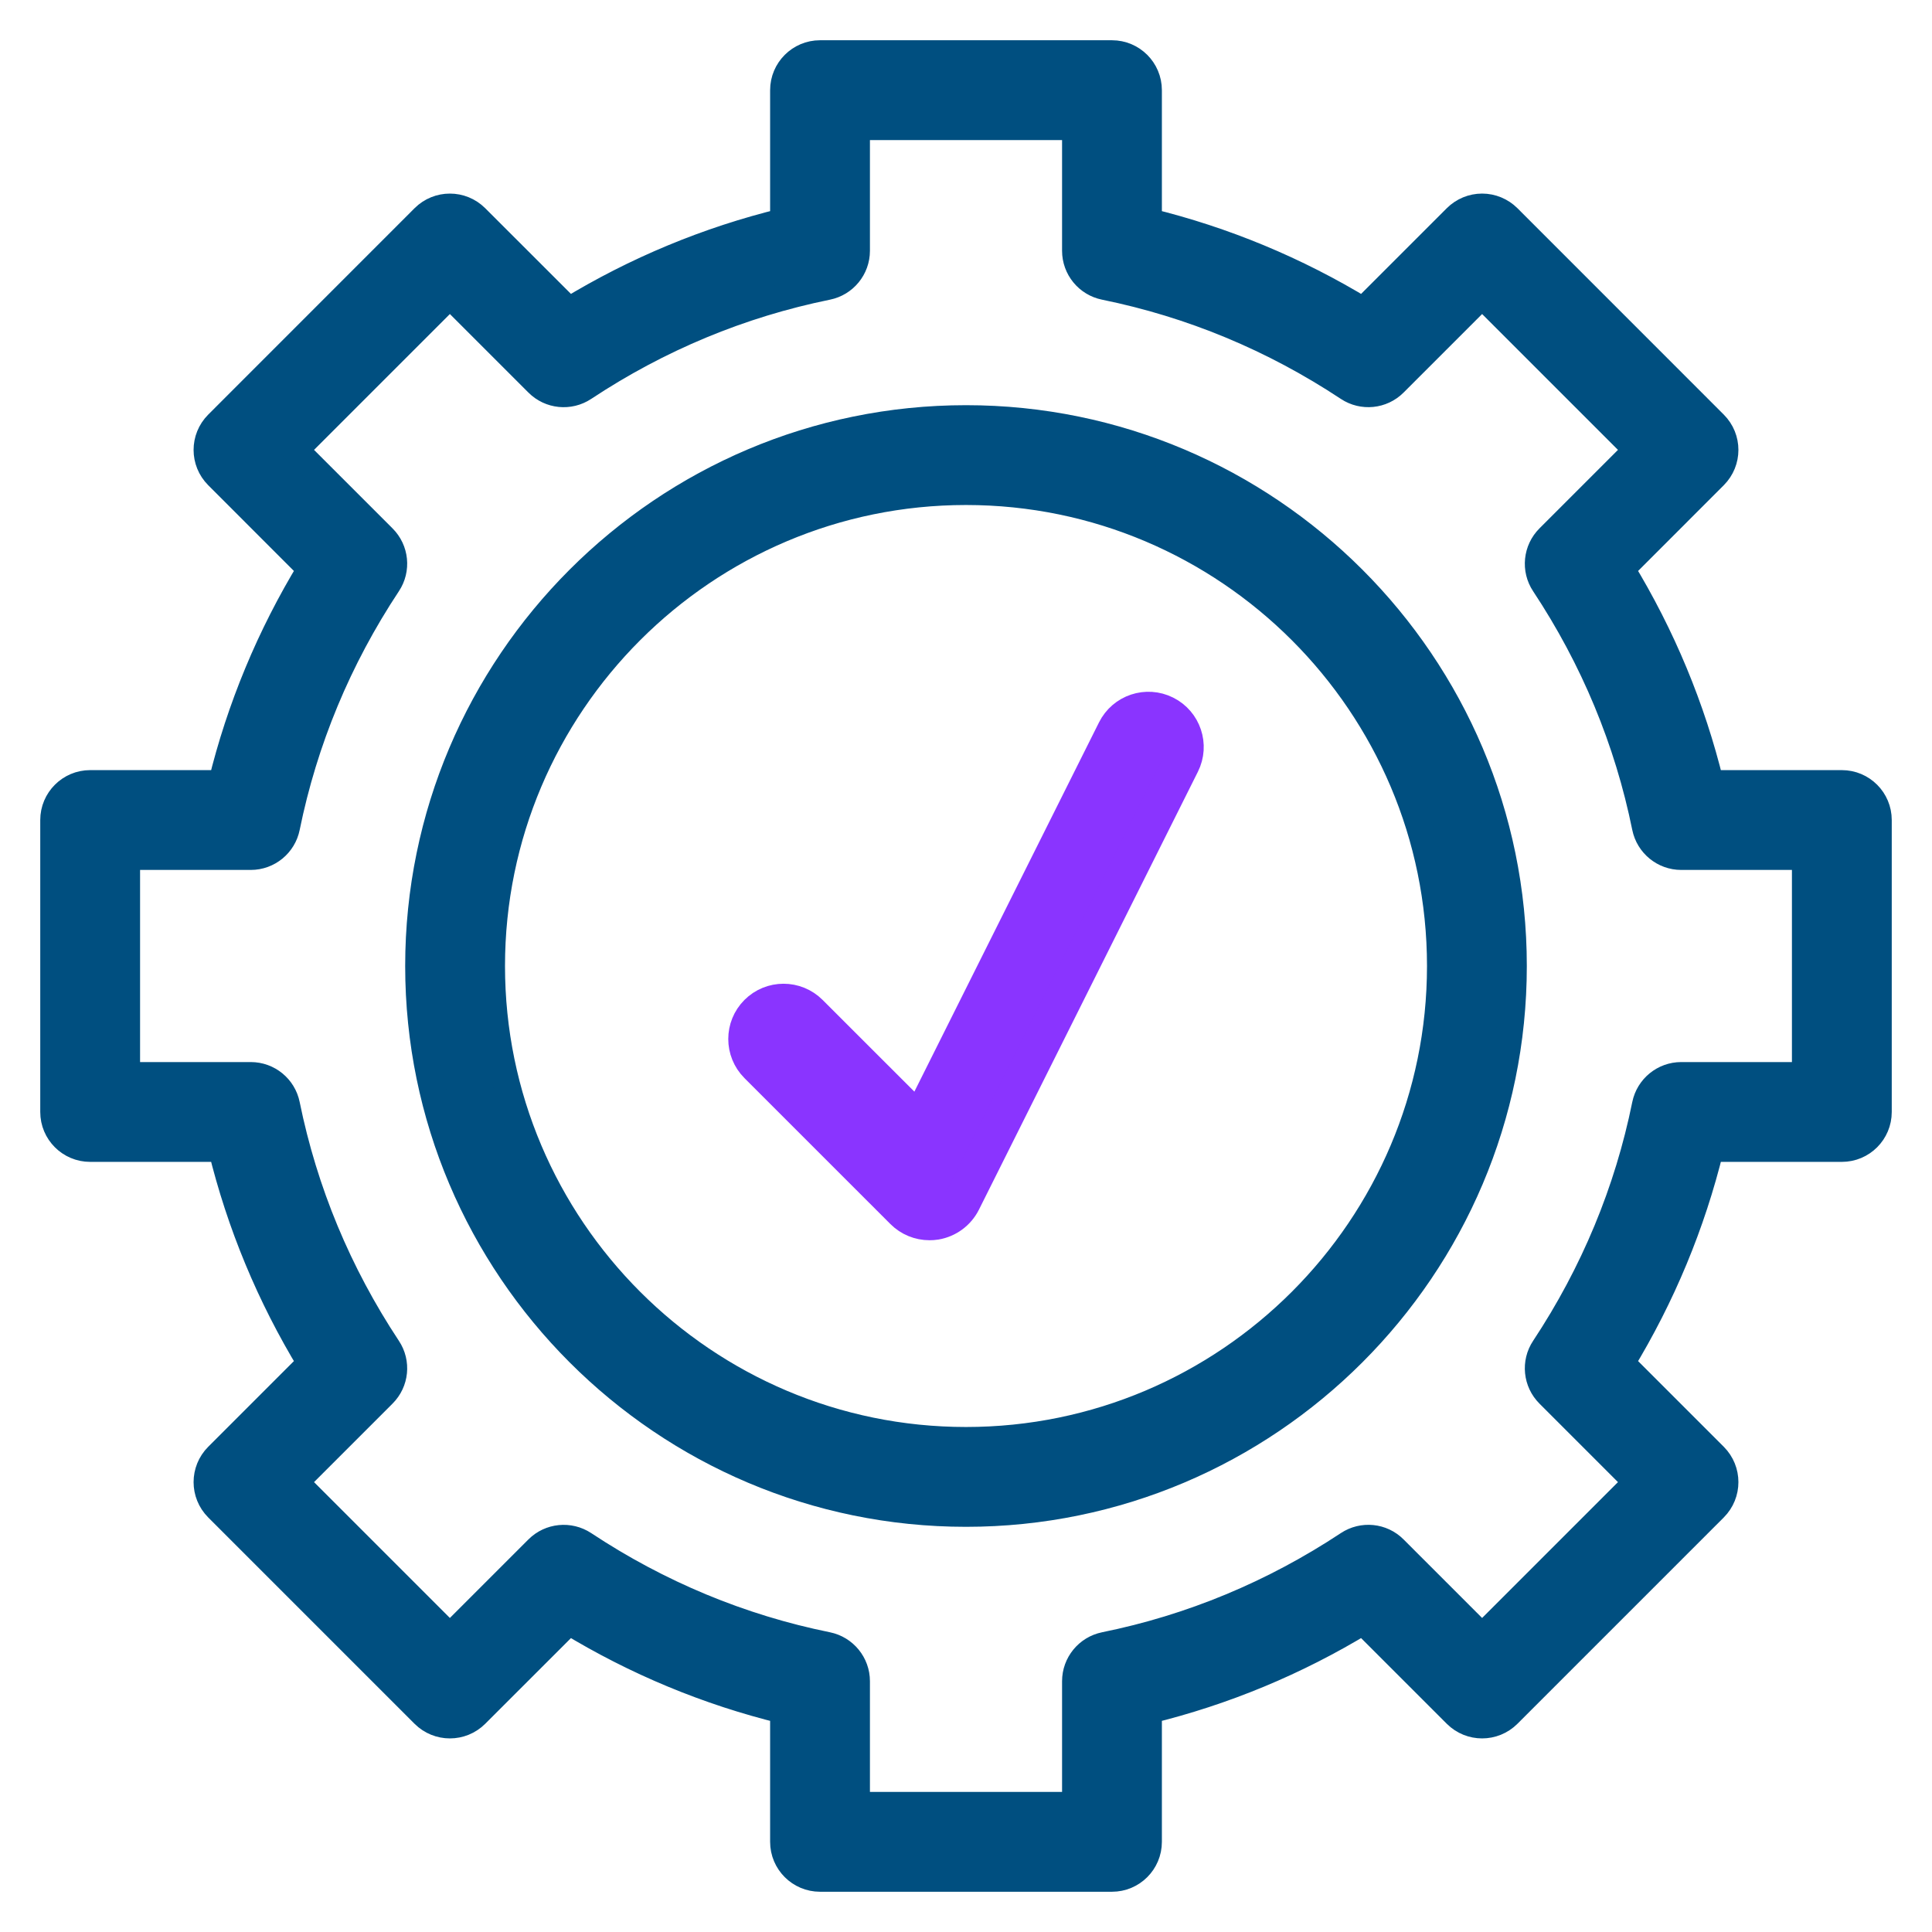
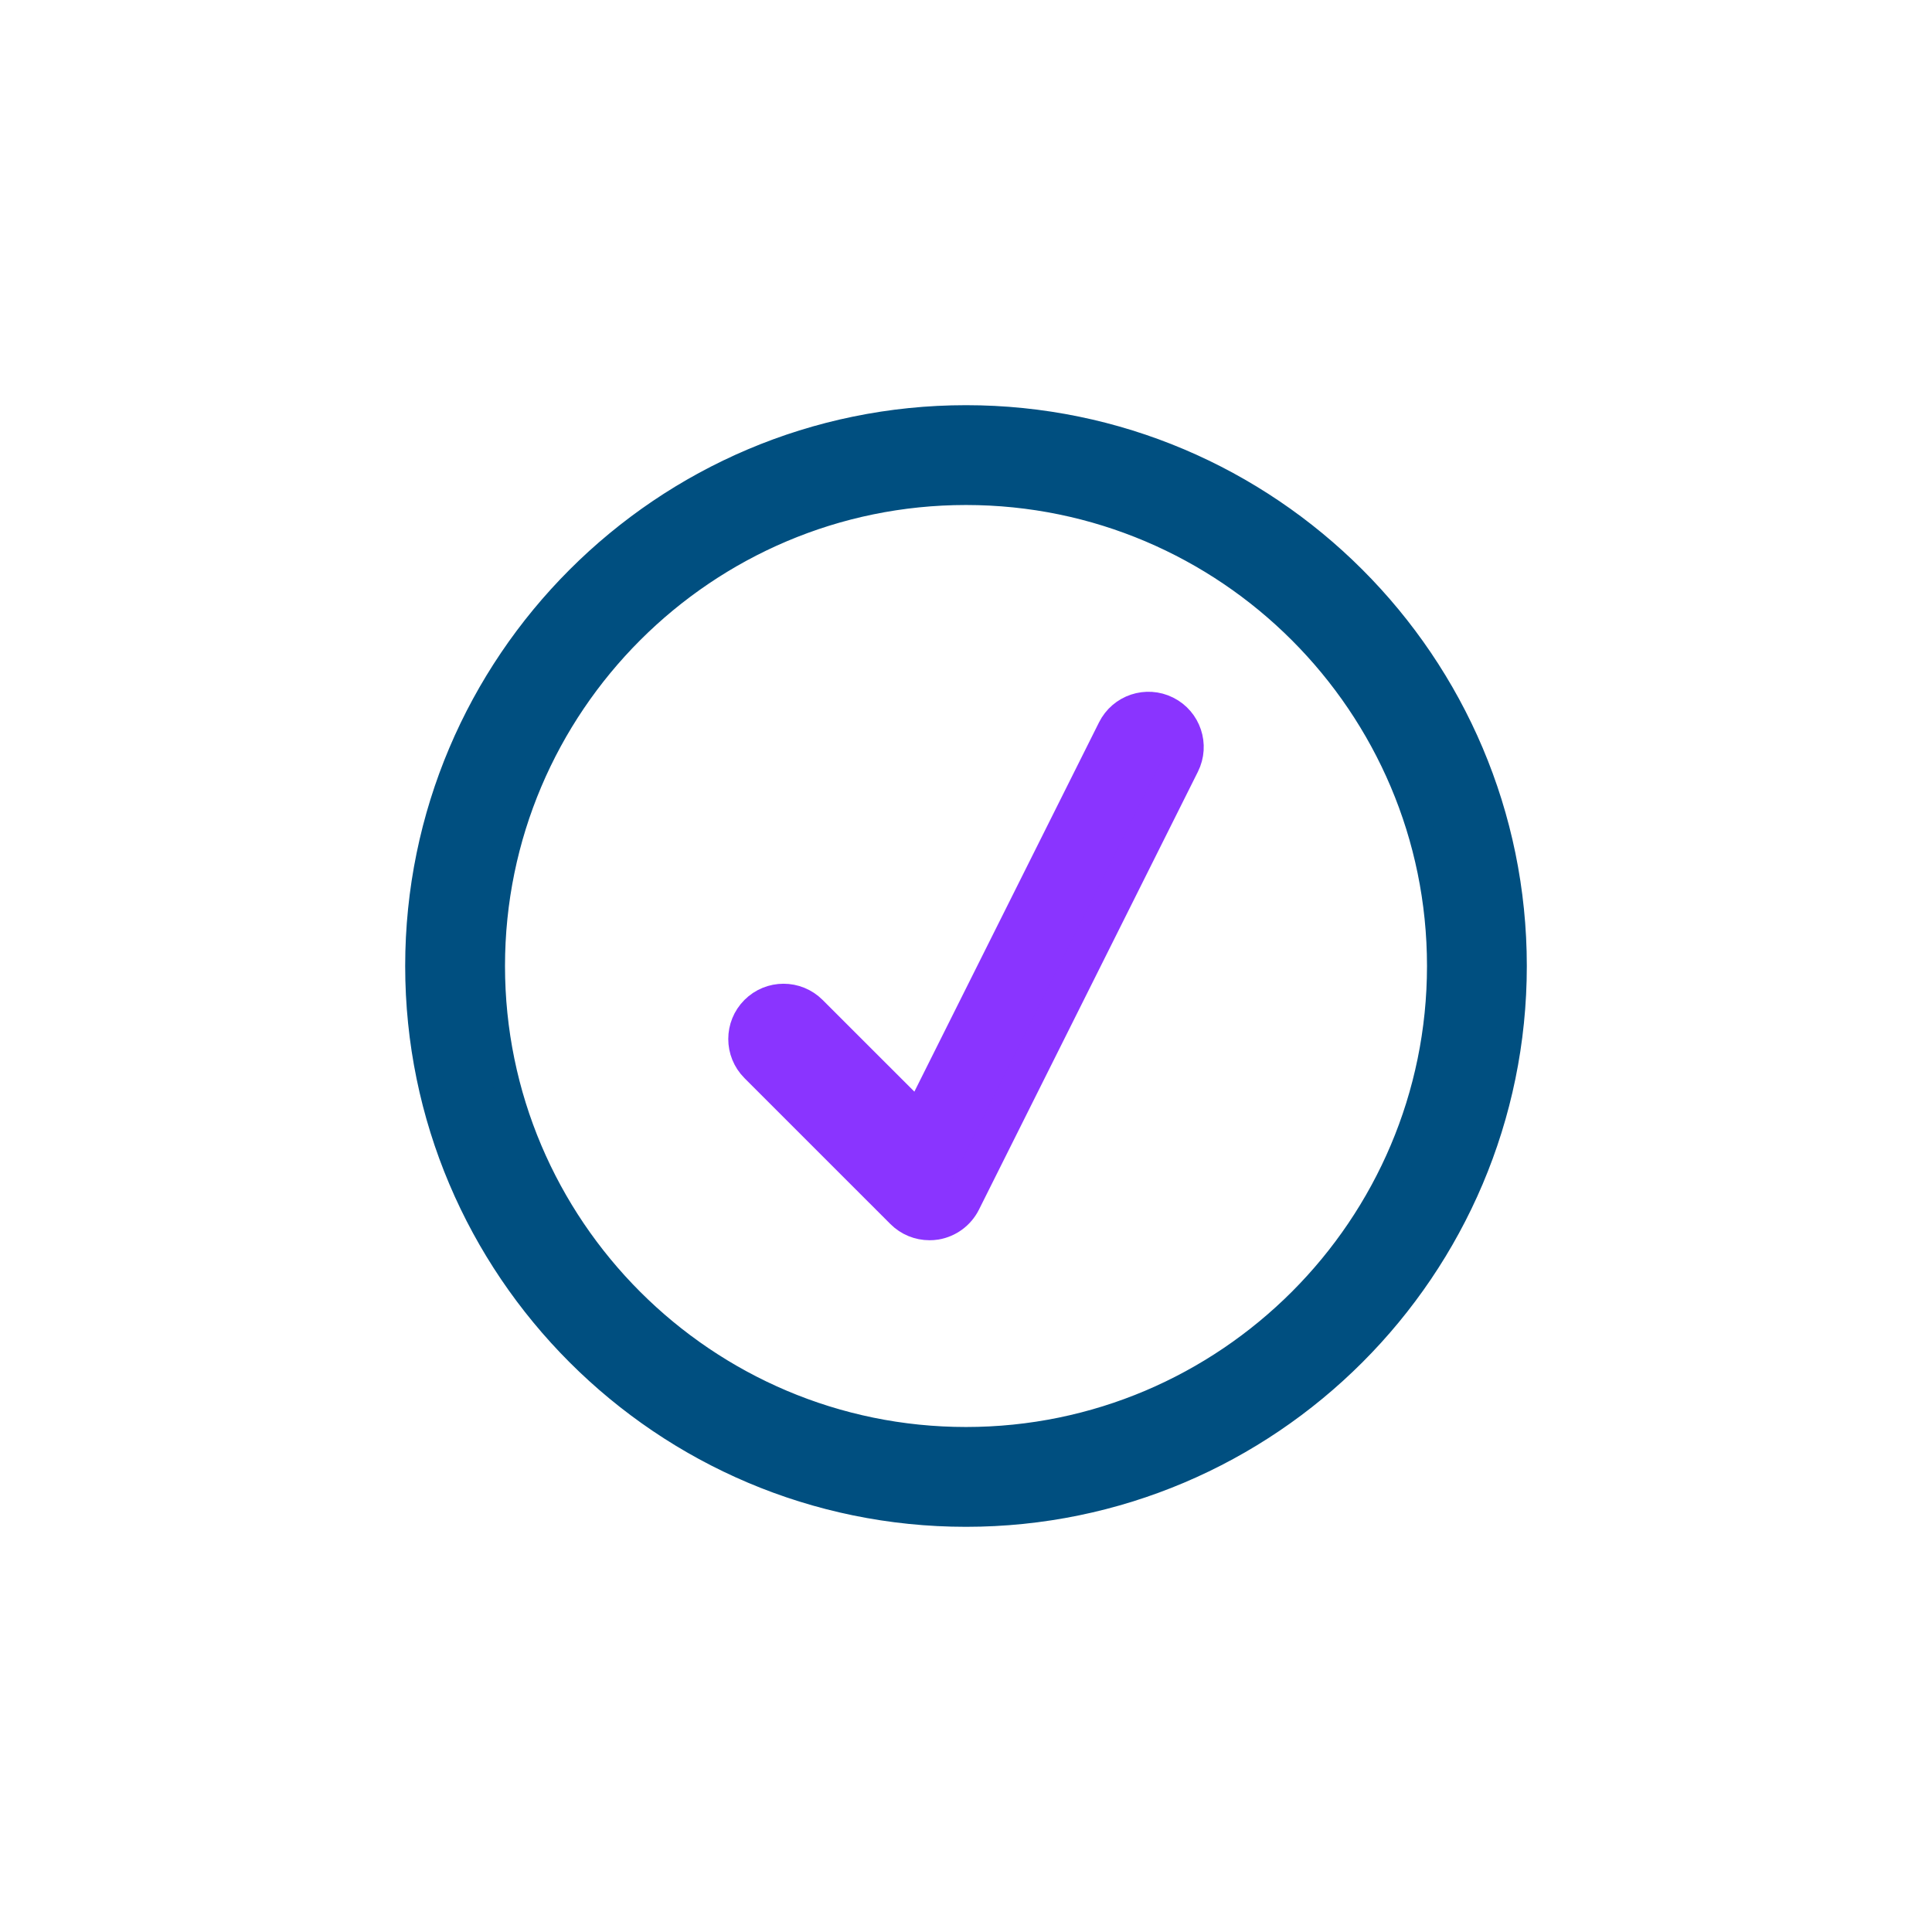
<svg xmlns="http://www.w3.org/2000/svg" width="36px" height="36px" viewBox="0 0 36 36" version="1.1">
  <title>Group 21</title>
  <desc>Created with Sketch.</desc>
  <defs />
  <g id="Desktop" stroke="none" stroke-width="1" fill="none" fill-rule="evenodd">
    <g id="GFI-LanGuard_Patch-Management-SCP" transform="translate(-393, -3796)">
      <g id="Group-21" transform="translate(394, 3797)">
-         <path d="M32.64,19.04 L30.327,19.04 C30.004,19.04 29.725,19.268 29.66,19.585 C29.332,21.202 28.698,22.728 27.776,24.122 C27.597,24.391 27.634,24.749 27.862,24.977 L29.502,26.617 L26.617,29.502 L24.977,27.862 C24.749,27.632 24.39,27.598 24.122,27.776 C22.728,28.698 21.202,29.332 19.585,29.66 C19.268,29.725 19.04,30.004 19.04,30.327 L19.04,32.64 L14.96,32.64 L14.96,30.327 C14.96,30.004 14.732,29.725 14.415,29.66 C12.798,29.332 11.272,28.698 9.879,27.776 C9.609,27.598 9.251,27.634 9.023,27.862 L7.383,29.502 L4.498,26.617 L6.138,24.977 C6.367,24.749 6.403,24.391 6.224,24.122 C5.302,22.728 4.668,21.202 4.339,19.585 C4.275,19.268 3.996,19.04 3.673,19.04 L1.36,19.04 L1.36,14.96 L3.673,14.96 C3.996,14.96 4.275,14.732 4.339,14.415 C4.668,12.798 5.302,11.272 6.224,9.879 C6.403,9.61 6.367,9.251 6.138,9.023 L4.498,7.383 L7.383,4.498 L9.023,6.138 C9.251,6.367 9.609,6.403 9.879,6.224 C11.272,5.302 12.798,4.668 14.415,4.339 C14.732,4.275 14.96,3.996 14.96,3.673 L14.96,1.36 L19.04,1.36 L19.04,3.673 C19.04,3.996 19.268,4.275 19.585,4.339 C21.202,4.668 22.729,5.302 24.122,6.224 C24.39,6.402 24.749,6.367 24.977,6.138 L26.617,4.498 L29.502,7.383 L27.862,9.023 C27.634,9.251 27.597,9.61 27.776,9.879 C28.698,11.272 29.332,12.798 29.66,14.415 C29.725,14.732 30.004,14.96 30.327,14.96 L32.64,14.96 L32.64,19.04 Z M33.32,13.6 L30.871,13.6 C30.527,12.191 29.97,10.85 29.209,9.6 L30.944,7.864 C31.209,7.598 31.209,7.169 30.944,6.903 L27.098,3.056 C26.97,2.929 26.797,2.857 26.617,2.857 C26.436,2.857 26.264,2.929 26.136,3.056 L24.401,4.791 C23.151,4.03 21.809,3.473 20.4,3.129 L20.4,0.68 C20.4,0.305 20.096,0 19.72,0 L14.28,0 C13.905,0 13.6,0.305 13.6,0.68 L13.6,3.129 C12.191,3.473 10.849,4.03 9.6,4.791 L7.864,3.056 C7.598,2.791 7.168,2.791 6.902,3.056 L3.056,6.903 C2.791,7.169 2.791,7.598 3.056,7.864 L4.791,9.6 C4.03,10.85 3.473,12.191 3.129,13.6 L0.68,13.6 C0.305,13.6 0,13.905 0,14.28 L0,19.72 C0,20.096 0.305,20.4 0.68,20.4 L3.129,20.4 C3.473,21.808 4.03,23.151 4.791,24.401 L3.056,26.136 C2.791,26.402 2.791,26.832 3.056,27.098 L6.902,30.944 C7.168,31.209 7.598,31.209 7.864,30.944 L9.6,29.209 C10.849,29.97 12.191,30.527 13.6,30.871 L13.6,33.32 C13.6,33.696 13.905,34 14.28,34 L19.72,34 C20.096,34 20.4,33.696 20.4,33.32 L20.4,30.871 C21.808,30.527 23.151,29.97 24.401,29.209 L26.136,30.944 C26.402,31.209 26.832,31.209 27.098,30.944 L30.944,27.098 C31.209,26.832 31.209,26.402 30.944,26.136 L29.209,24.401 C29.97,23.151 30.527,21.808 30.871,20.4 L33.32,20.4 C33.696,20.4 34,20.096 34,19.72 L34,14.28 C34,13.905 33.696,13.6 33.32,13.6 Z" id="Fill-1" stroke="#004F80" stroke-width="0.5" fill="#004F80" />
        <path d="M17,25.84 C12.126,25.84 8.16,21.874 8.16,17 C8.16,12.126 12.126,8.16 17,8.16 C21.874,8.16 25.84,12.126 25.84,17 C25.84,21.874 21.874,25.84 17,25.84 M17,6.8 C11.376,6.8 6.8,11.376 6.8,17 C6.8,22.624 11.376,27.2 17,27.2 C22.624,27.2 27.2,22.624 27.2,17 C27.2,11.376 22.624,6.8 17,6.8" id="Fill-3" stroke="#004F80" stroke-width="0.5" fill="#004F80" />
        <path d="M20.704,12.312 C20.368,12.144 19.96,12.28 19.792,12.616 L16.134,19.932 L14.081,17.88 C13.815,17.614 13.385,17.614 13.119,17.88 C12.854,18.145 12.854,18.575 13.119,18.841 L15.839,21.561 C15.968,21.69 16.141,21.76 16.32,21.76 C16.356,21.76 16.393,21.758 16.429,21.752 C16.645,21.716 16.83,21.579 16.928,21.384 L21.008,13.224 C21.176,12.888 21.04,12.48 20.704,12.312" id="Fill-5" stroke="#8A34FF" stroke-width="0.7" fill="#8A34FF" />
      </g>
    </g>
  </g>
</svg>